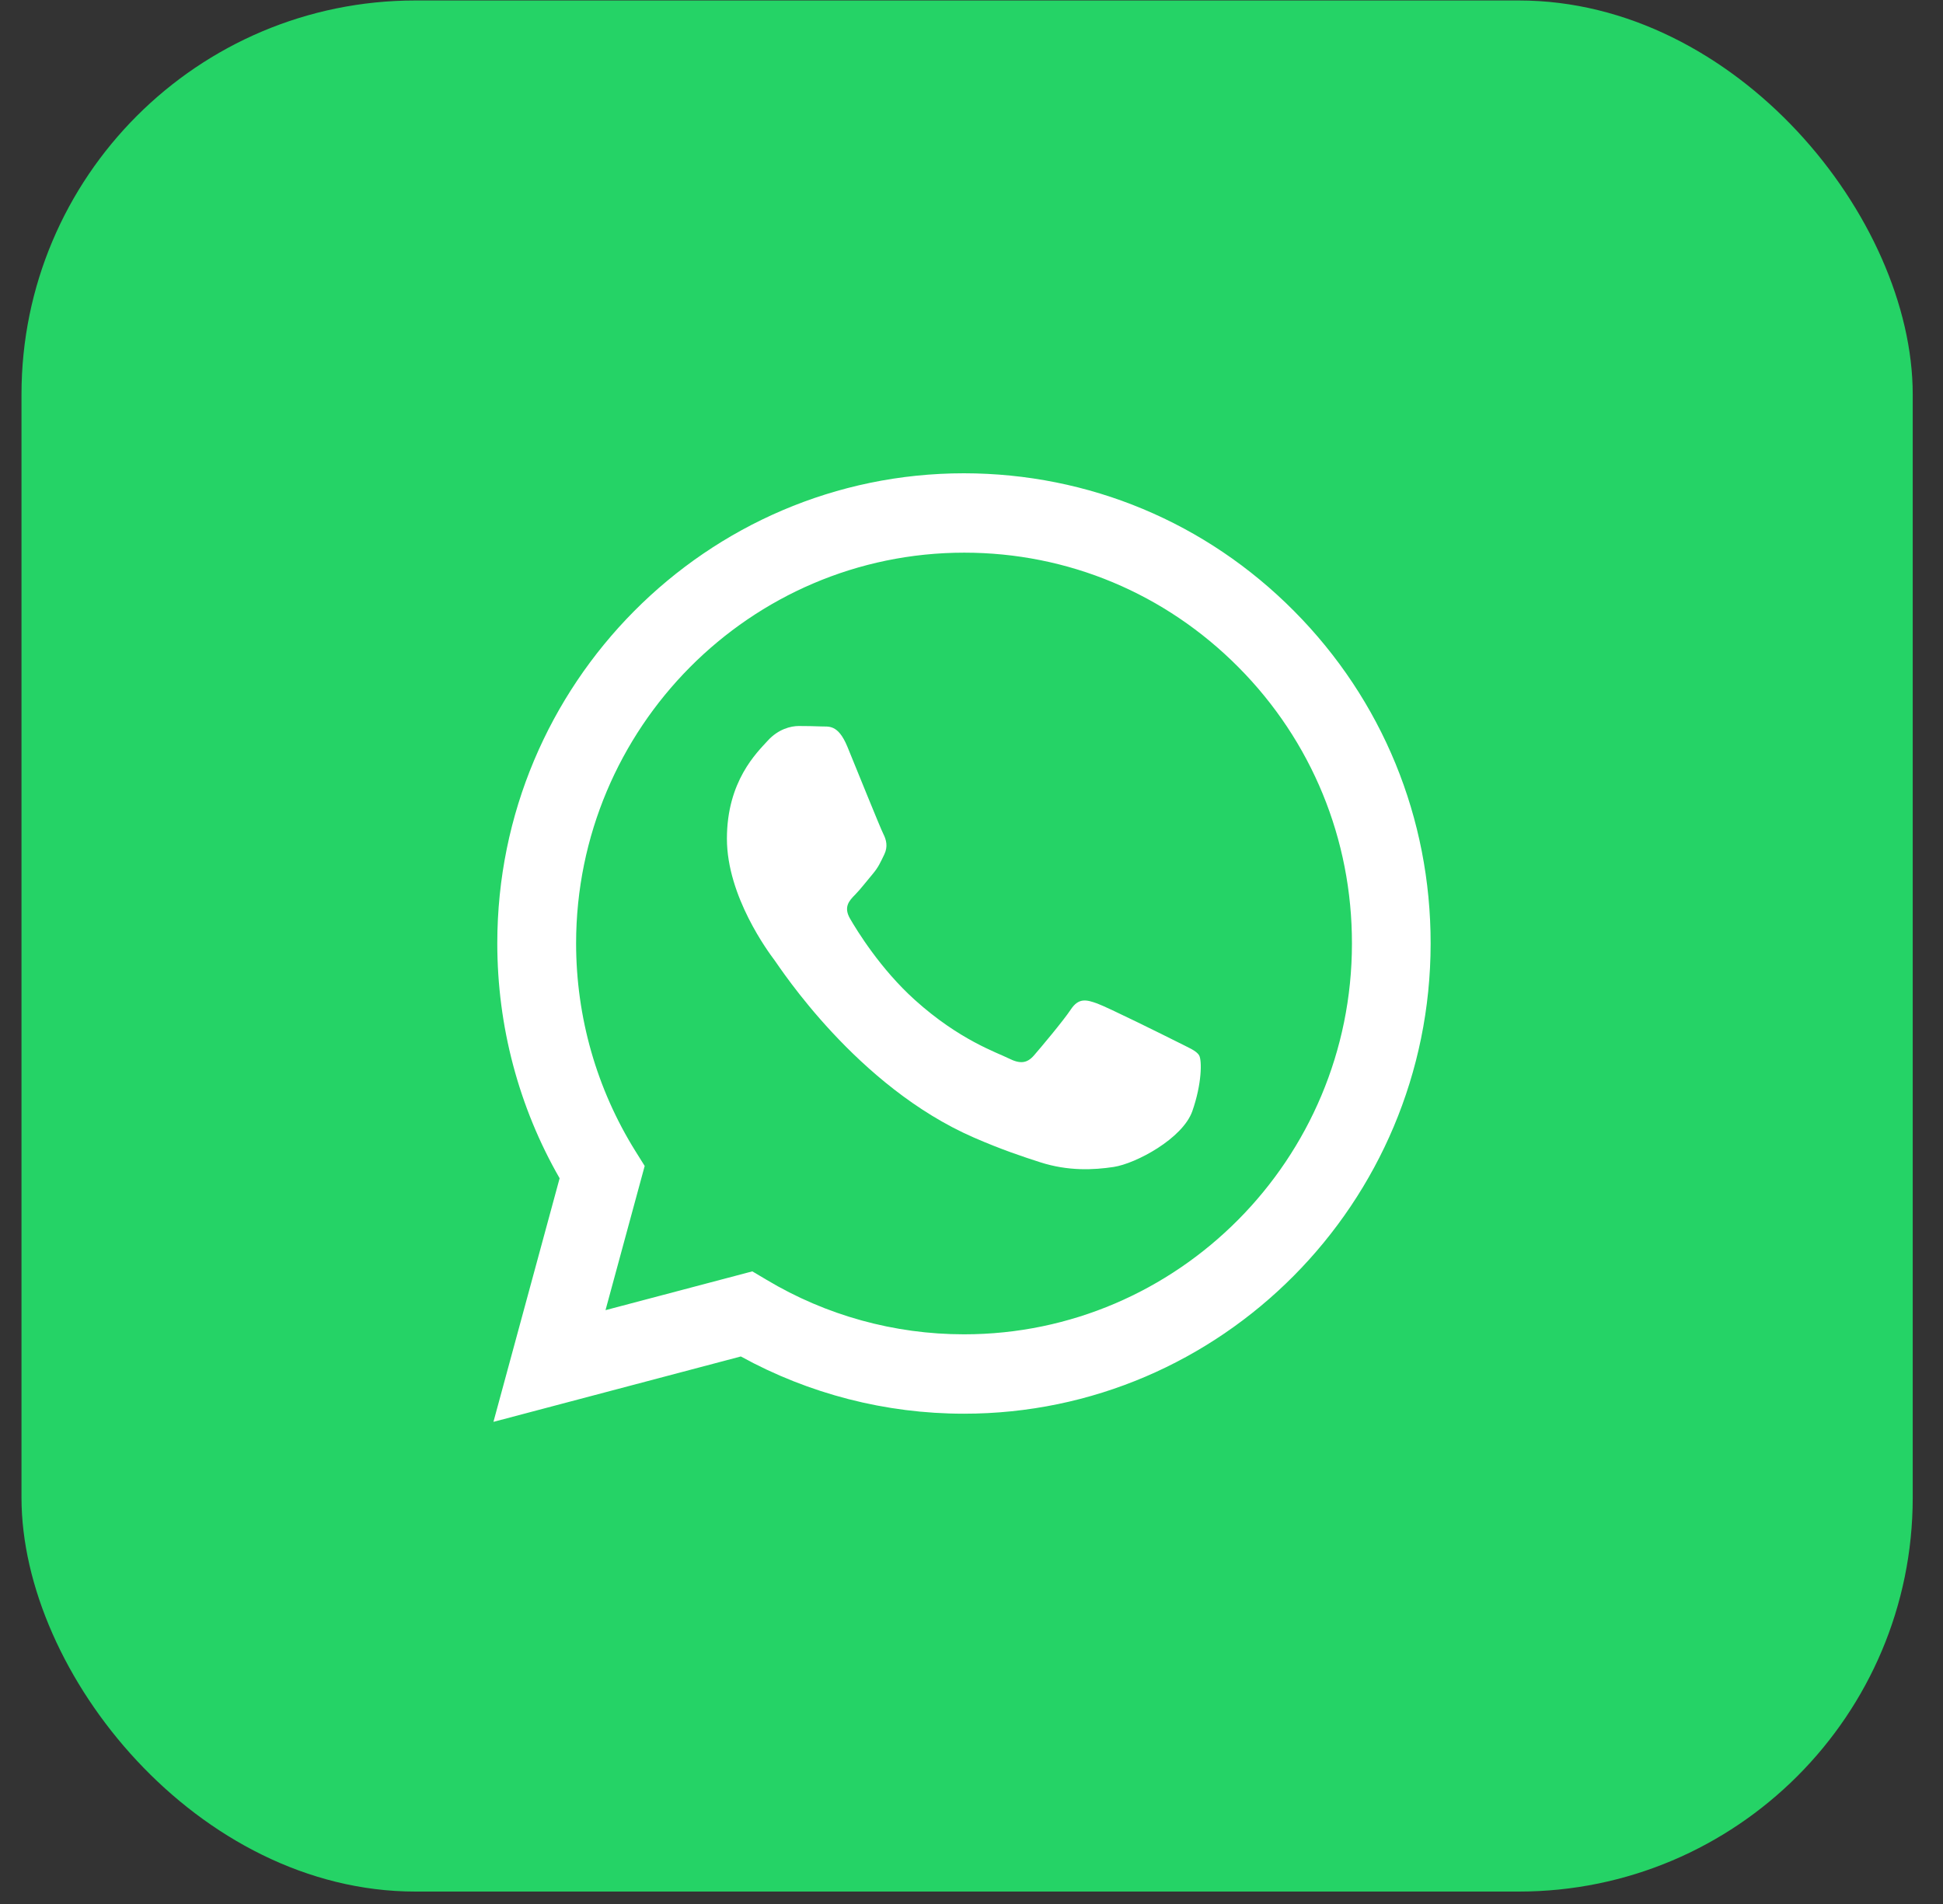
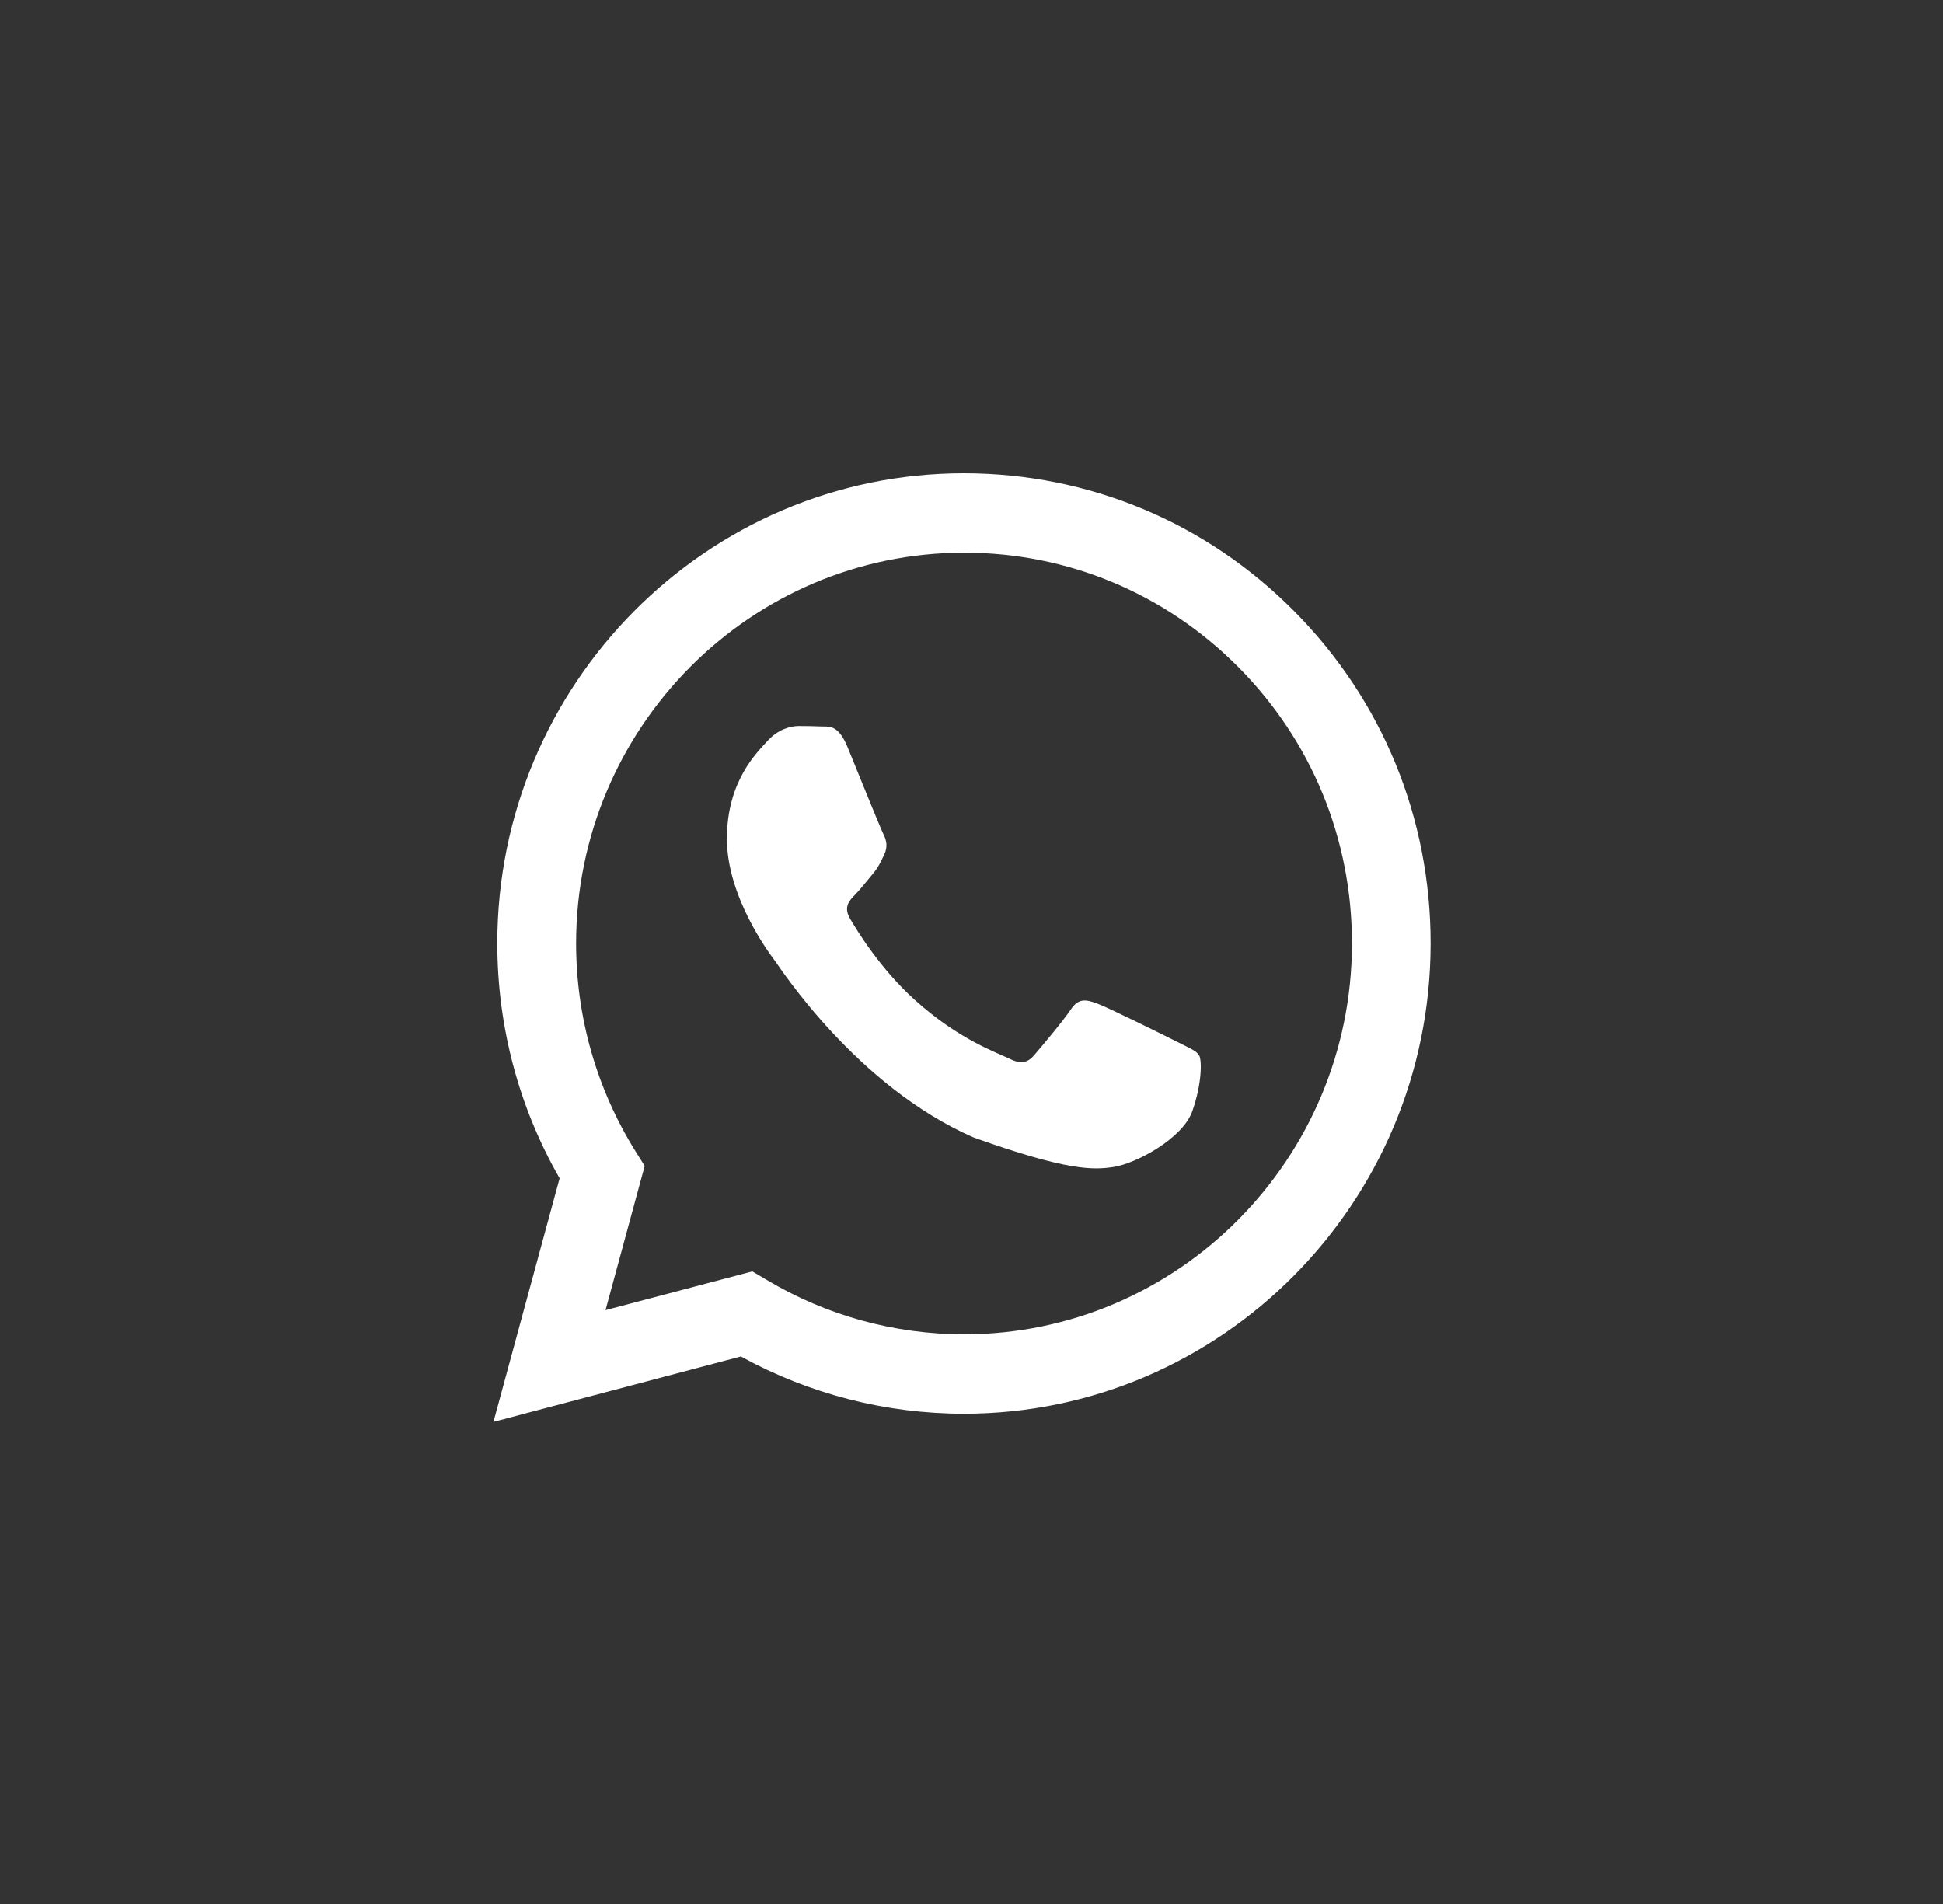
<svg xmlns="http://www.w3.org/2000/svg" width="50" height="49" viewBox="0 0 50 49" fill="none">
  <rect x="0" y="0" width="50" height="49" fill="#333333" stroke="none" />
-   <rect x="0.553" y="0.012" width="48.668" height="48.668" rx="10.139" fill="#25D366" />
-   <path fill-rule="evenodd" clip-rule="evenodd" d="M33.303 15.728C31.037 13.442 28.018 12.183 24.806 12.18C18.187 12.18 12.797 17.605 12.797 24.275C12.797 26.407 13.348 28.49 14.401 30.323L12.698 36.592L19.064 34.909C20.819 35.874 22.792 36.382 24.802 36.382H24.806C31.424 36.382 36.811 30.956 36.815 24.286C36.819 21.054 35.572 18.014 33.303 15.728ZM24.809 34.339H24.806C23.015 34.339 21.257 33.853 19.726 32.936L19.36 32.719L15.582 33.717L16.59 30.006L16.353 29.627C15.355 28.026 14.825 26.178 14.825 24.275C14.829 18.732 19.306 14.223 24.813 14.223C27.481 14.223 29.984 15.272 31.87 17.171C33.756 19.07 34.794 21.599 34.79 24.283C34.79 29.83 30.31 34.339 24.809 34.339ZM30.284 26.808C29.984 26.657 28.508 25.924 28.234 25.825C27.96 25.726 27.759 25.674 27.558 25.976C27.357 26.278 26.783 26.959 26.608 27.161C26.432 27.363 26.257 27.389 25.957 27.238C25.657 27.087 24.689 26.767 23.545 25.736C22.653 24.934 22.05 23.944 21.875 23.642C21.699 23.34 21.857 23.175 22.006 23.024C22.142 22.887 22.306 22.67 22.456 22.494C22.606 22.317 22.657 22.192 22.756 21.989C22.854 21.787 22.807 21.61 22.73 21.459C22.653 21.308 22.054 19.821 21.805 19.214C21.561 18.625 21.316 18.706 21.129 18.695C20.954 18.688 20.753 18.684 20.555 18.684C20.354 18.684 20.029 18.761 19.755 19.063C19.481 19.365 18.706 20.097 18.706 21.584C18.706 23.072 19.781 24.511 19.93 24.71C20.08 24.912 22.047 27.963 25.058 29.274C25.774 29.587 26.333 29.771 26.768 29.911C27.488 30.143 28.142 30.11 28.658 30.032C29.235 29.944 30.434 29.3 30.682 28.597C30.931 27.89 30.931 27.286 30.858 27.161C30.785 27.036 30.584 26.962 30.284 26.808Z" fill="white" />
+   <path fill-rule="evenodd" clip-rule="evenodd" d="M33.303 15.728C31.037 13.442 28.018 12.183 24.806 12.18C18.187 12.18 12.797 17.605 12.797 24.275C12.797 26.407 13.348 28.49 14.401 30.323L12.698 36.592L19.064 34.909C20.819 35.874 22.792 36.382 24.802 36.382H24.806C31.424 36.382 36.811 30.956 36.815 24.286C36.819 21.054 35.572 18.014 33.303 15.728ZM24.809 34.339H24.806C23.015 34.339 21.257 33.853 19.726 32.936L19.36 32.719L15.582 33.717L16.59 30.006L16.353 29.627C15.355 28.026 14.825 26.178 14.825 24.275C14.829 18.732 19.306 14.223 24.813 14.223C27.481 14.223 29.984 15.272 31.87 17.171C33.756 19.07 34.794 21.599 34.79 24.283C34.79 29.83 30.31 34.339 24.809 34.339ZM30.284 26.808C29.984 26.657 28.508 25.924 28.234 25.825C27.96 25.726 27.759 25.674 27.558 25.976C27.357 26.278 26.783 26.959 26.608 27.161C26.432 27.363 26.257 27.389 25.957 27.238C25.657 27.087 24.689 26.767 23.545 25.736C22.653 24.934 22.05 23.944 21.875 23.642C21.699 23.34 21.857 23.175 22.006 23.024C22.142 22.887 22.306 22.67 22.456 22.494C22.606 22.317 22.657 22.192 22.756 21.989C22.854 21.787 22.807 21.61 22.73 21.459C22.653 21.308 22.054 19.821 21.805 19.214C21.561 18.625 21.316 18.706 21.129 18.695C20.954 18.688 20.753 18.684 20.555 18.684C20.354 18.684 20.029 18.761 19.755 19.063C19.481 19.365 18.706 20.097 18.706 21.584C18.706 23.072 19.781 24.511 19.93 24.71C20.08 24.912 22.047 27.963 25.058 29.274C27.488 30.143 28.142 30.11 28.658 30.032C29.235 29.944 30.434 29.3 30.682 28.597C30.931 27.89 30.931 27.286 30.858 27.161C30.785 27.036 30.584 26.962 30.284 26.808Z" fill="white" />
</svg>